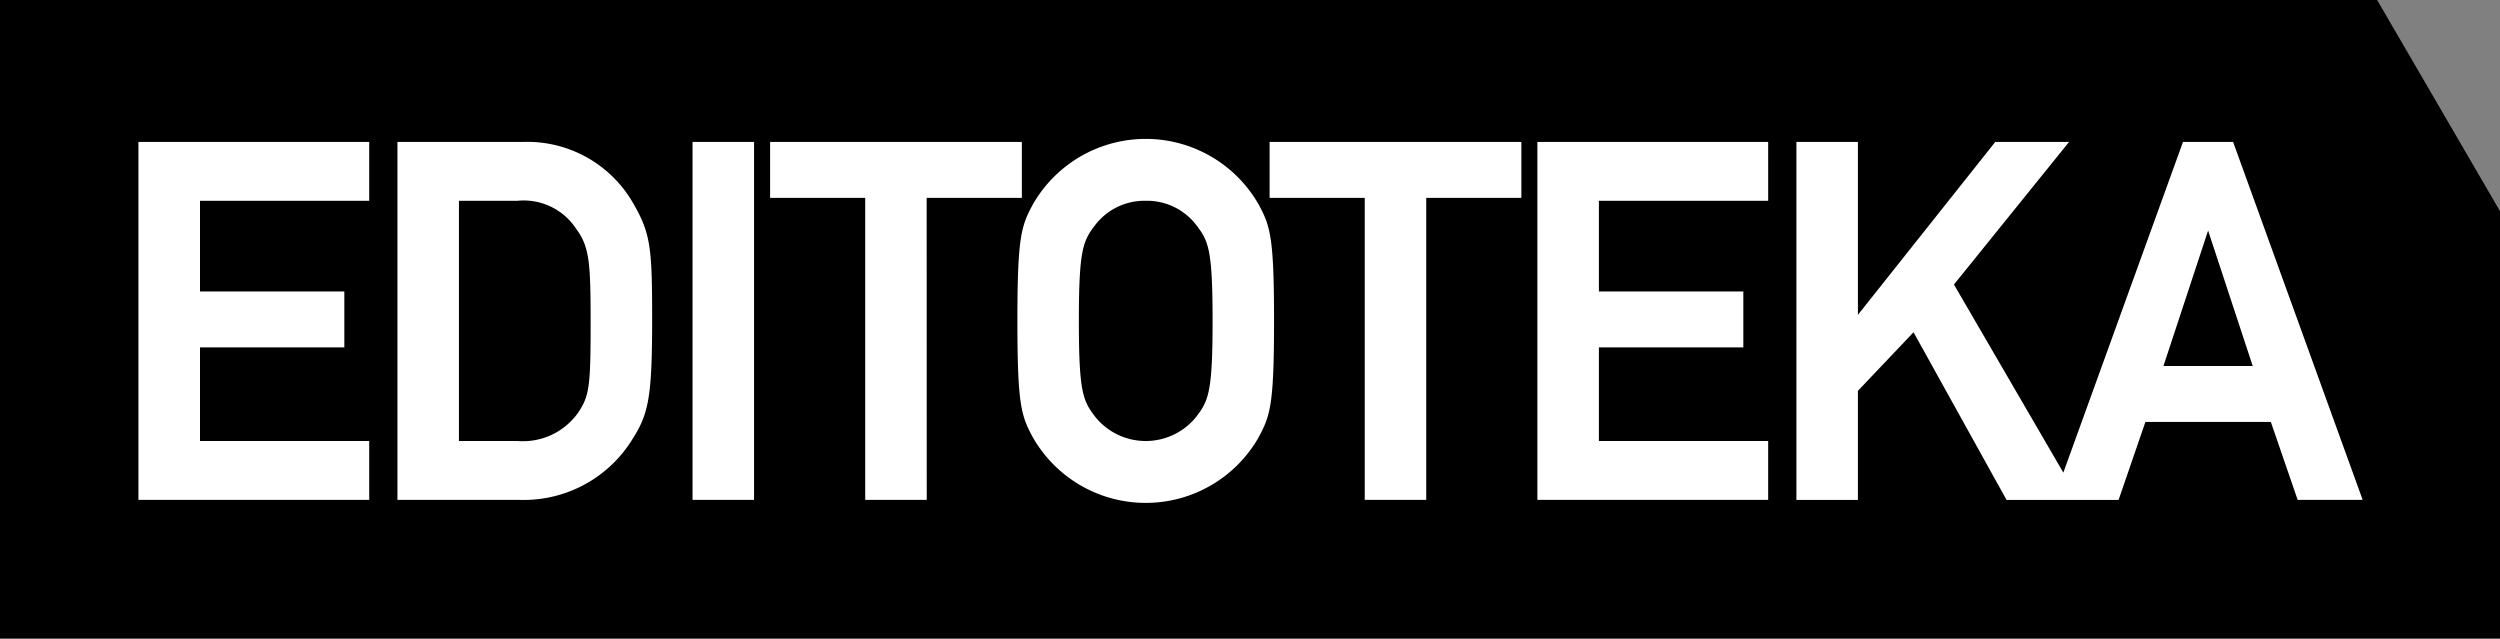
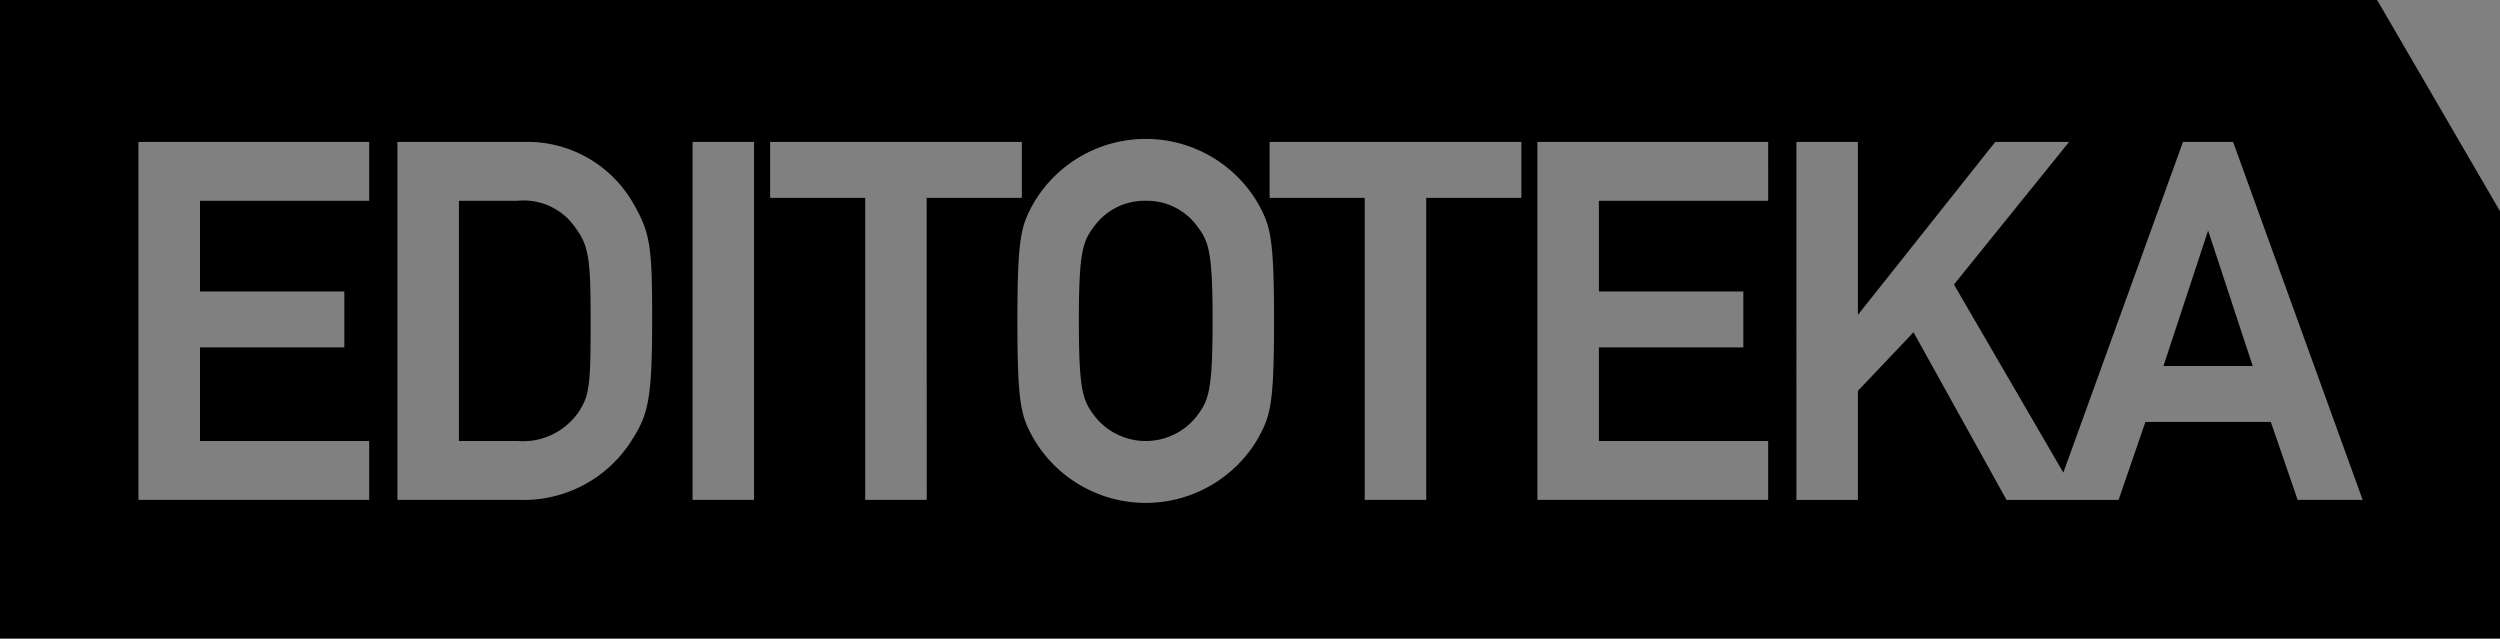
<svg xmlns="http://www.w3.org/2000/svg" viewBox="0 0 150 38.31">
  <rect x="0" y="0" width="150" height="38.31" fill="#808080" stroke="none" />
  <defs>
    <style>.cls-1{fill:#fff;}</style>
  </defs>
  <title>editoteka_logo_blk</title>
  <g id="Layer_2" data-name="Layer 2">
    <g id="Home">
-       <rect class="cls-1" x="5.294" y="4.412" width="136.468" height="29.118" />
      <path d="M31.048,12.047H27.537V26.46h3.512a4.06,4.06,0,0,0,3.645-1.708c.667-1.006.744-1.56.744-5.381,0-3.681-.076-4.574-.885-5.667A3.765,3.765,0,0,0,31.048,12.047Zm98.76,9.912h5.355l-2.677-8.126ZM142.628,0H0V38.31H150V12.671ZM22.153,12.047H12v5.44H20.66v3.356H12V26.46H22.153v3.532H8.306V8.515H22.153ZM37.916,26.4a7.659,7.659,0,0,1-6.721,3.594H23.846V8.515H31.4a7.32,7.32,0,0,1,6.58,3.661c1.071,1.845,1.149,2.685,1.149,7.078C39.128,23.98,38.883,24.88,37.916,26.4Zm7.327,3.594h-3.69V8.515h3.69Zm10.361,0H51.913V11.871H46.206V8.515H61.311v3.356H55.6Zm19.9-3.728a7.8,7.8,0,0,1-13.519,0c-.715-1.311-.941-1.966-.941-7.012s.226-5.7.941-7.012a7.8,7.8,0,0,1,13.519,0c.714,1.312.939,1.967.939,7.012S76.218,24.954,75.5,26.265ZM91.282,11.871H85.574V29.993h-3.69V11.871H76.176V8.515H91.282Zm14.809.177H95.934v5.44H104.6v3.356H95.934V26.46H106.09v3.532H92.243V8.515H106.09Zm31.769,17.946-1.61-4.678h-7.526l-1.609,4.678h-6.723l-5.58-10.059-3.338,3.516v6.543h-3.69V8.515h3.69V18.892l8.243-10.378h4.429l-6.909,8.557L123.8,28.357l7.18-19.842h3.006l.063.175,7.71,21.3ZM68.744,12.047a3.727,3.727,0,0,0-3.012,1.428c-.757.978-1,1.492-1,5.778s.239,4.8,1,5.78a3.89,3.89,0,0,0,6.023,0c.757-.979,1-1.493,1-5.779s-.239-4.8-1-5.779A3.723,3.723,0,0,0,68.744,12.047Z" />
    </g>
  </g>
</svg>